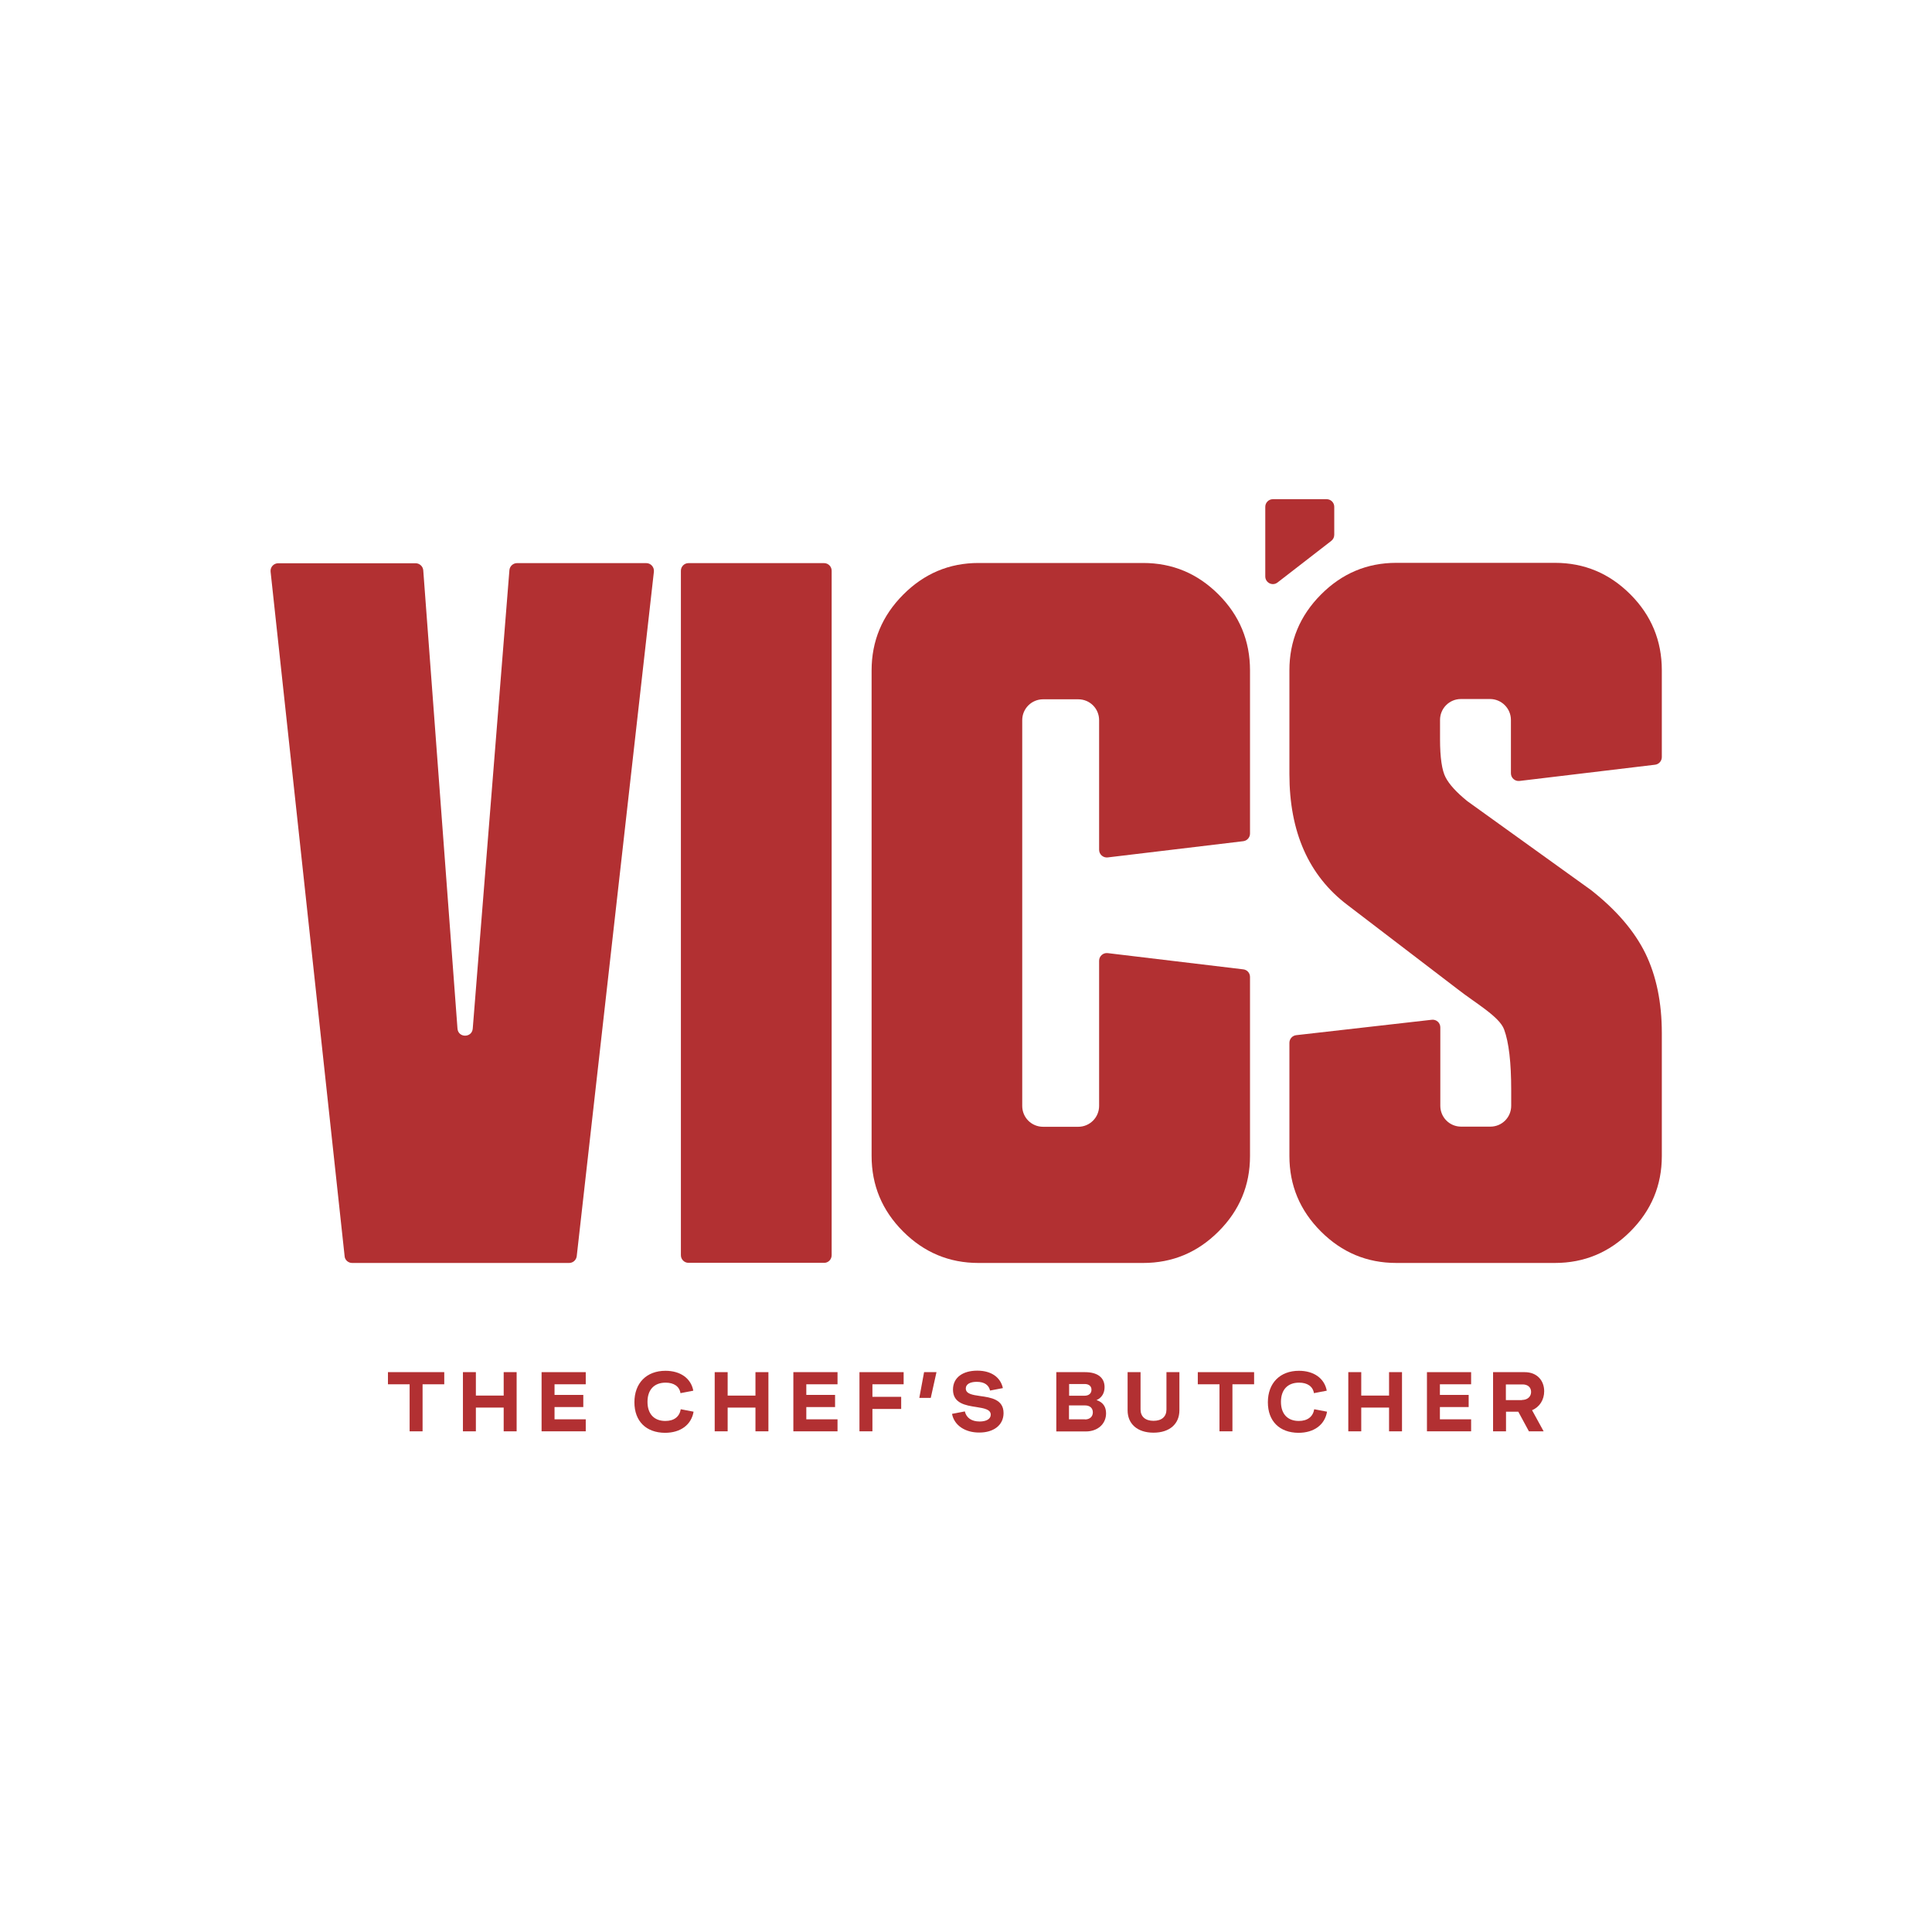
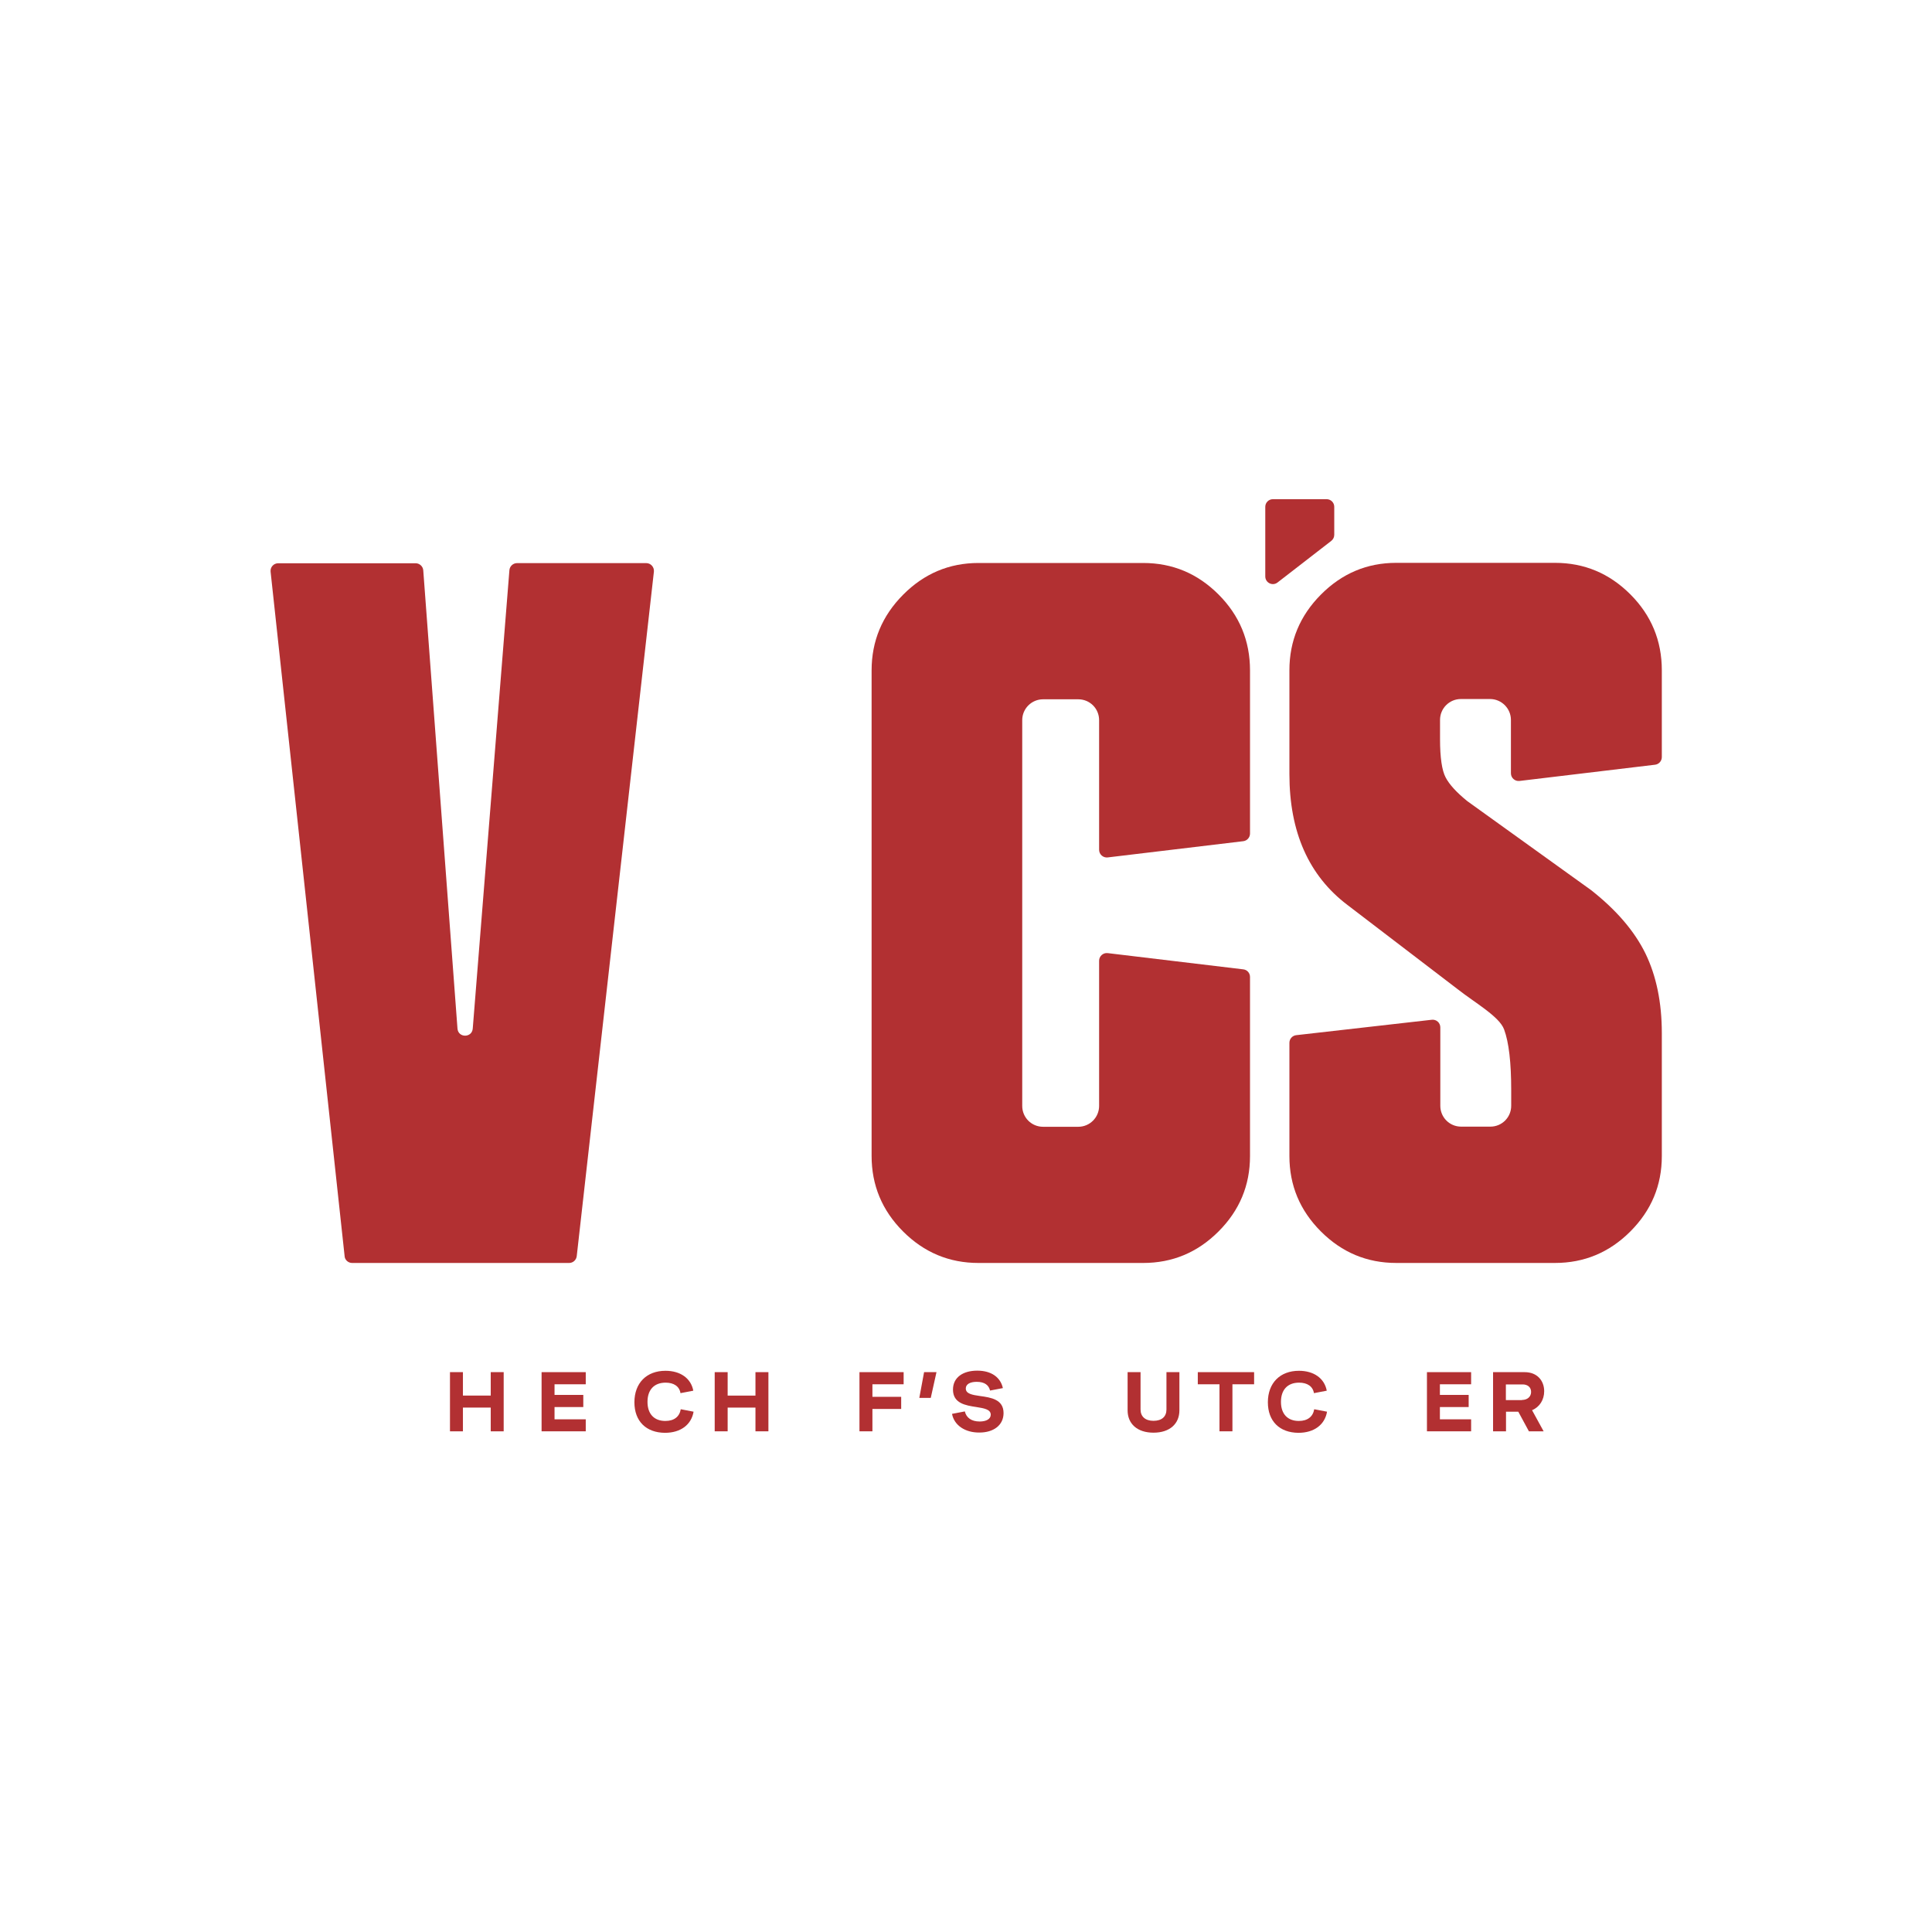
<svg xmlns="http://www.w3.org/2000/svg" id="Layer_1" x="0px" y="0px" viewBox="0 0 141.73 141.73" style="enable-background:new 0 0 141.73 141.73;" xml:space="preserve">
  <style type="text/css">	.st0{fill:#B23032;}	.st1{clip-path:url(#SVGID_00000134214189348015402220000013473158619900002182_);}	.st2{fill:#FFFFFF;}	.st3{fill:#231F20;}</style>
  <g>
    <g>
      <g>
        <path class="st0" d="M66.25,90.34c1.54,1.54,3.38,2.31,5.53,2.31l12.08,0c2.15,0,3.99-0.77,5.53-2.31    c1.54-1.54,2.31-3.38,2.31-5.53V71.67c0-0.29-0.21-0.53-0.5-0.56l-9.94-1.19c-0.33-0.04-0.63,0.22-0.63,0.56v10.65    c0,0.84-0.68,1.53-1.53,1.53l-2.58,0c-0.85,0-1.53-0.68-1.53-1.53v-28.3c0-0.85,0.69-1.53,1.53-1.53l2.58,0    c0.85,0,1.53,0.68,1.53,1.53v9.51c0,0.34,0.3,0.6,0.63,0.56l9.94-1.19c0.28-0.03,0.5-0.27,0.5-0.56V49.18    c0-2.17-0.77-4.03-2.31-5.57c-1.54-1.54-3.38-2.31-5.53-2.31l-12.08,0c-2.15,0-3.99,0.78-5.53,2.33    c-1.54,1.55-2.31,3.4-2.31,5.55l0,35.62C63.94,86.95,64.71,88.8,66.25,90.34" />
        <path class="st0" d="M116.71,65.29l-9.07-6.52c-0.79-0.64-1.32-1.22-1.59-1.74c-0.27-0.51-0.41-1.45-0.41-2.81v-1.41    c0-0.84,0.68-1.53,1.53-1.53h2.14c0.84,0,1.53,0.69,1.53,1.53v3.92c0,0.34,0.3,0.6,0.63,0.56l9.94-1.19    c0.28-0.03,0.5-0.27,0.5-0.56v-6.37c0-2.17-0.77-4.03-2.31-5.57c-1.54-1.54-3.38-2.31-5.53-2.31l-11.64,0    c-2.15,0-3.99,0.78-5.53,2.33c-1.54,1.55-2.31,3.4-2.31,5.55l0,7.62c0,4.25,1.42,7.45,4.26,9.6l8.06,6.16    c1.31,1.03,3.08,2.02,3.43,2.97c0.35,0.95,0.52,2.43,0.52,4.44v1.16c0,0.85-0.68,1.53-1.53,1.53h-2.14    c-0.85,0-1.53-0.68-1.53-1.53v-5.75c0-0.34-0.29-0.6-0.63-0.56l-9.94,1.13c-0.28,0.03-0.5,0.27-0.5,0.56v8.31    c0,2.15,0.77,3.99,2.31,5.53c1.54,1.54,3.38,2.31,5.53,2.31l11.64,0c2.15,0,3.99-0.77,5.53-2.31c1.54-1.54,2.31-3.38,2.31-5.53    v-9.02c0-2.24-0.4-4.19-1.2-5.84C119.9,68.3,118.57,66.75,116.71,65.29" />
        <path class="st0" d="M93.72,42.73l3.94-3.05c0.14-0.11,0.22-0.27,0.22-0.45v-2.05c0-0.31-0.25-0.56-0.56-0.56l-3.94,0    c-0.31,0-0.56,0.25-0.56,0.56v5.09C92.81,42.75,93.35,43.02,93.72,42.73" />
        <path class="st0" d="M25.83,92.65l15.92,0c0.29,0,0.53-0.22,0.56-0.51l5.66-50.21c0.03-0.33-0.23-0.62-0.56-0.62l-9.48,0    c-0.29,0-0.54,0.23-0.56,0.52l-2.69,33.63c-0.06,0.69-1.07,0.69-1.12-0.01l-2.51-33.61c-0.02-0.29-0.27-0.52-0.56-0.52l-10.08,0    c-0.33,0-0.59,0.28-0.56,0.61l5.43,50.21C25.29,92.42,25.54,92.65,25.83,92.65" />
-         <path class="st0" d="M61.01,92.08l0-50.21c0-0.31-0.25-0.56-0.56-0.56l-9.94,0c-0.31,0-0.56,0.25-0.56,0.56l0,50.21    c0,0.31,0.25,0.56,0.56,0.56l9.94,0C60.75,92.65,61.01,92.4,61.01,92.08" />
      </g>
    </g>
    <g>
-       <path class="st0" d="M30.05,101.55h-1.59v-0.89h4.13v0.89H31V105h-0.95V101.55z" />
-       <path class="st0" d="M33.96,100.66h0.95v1.72h2.04v-1.72h0.95V105h-0.95v-1.74h-2.04V105h-0.95V100.66z" />
+       <path class="st0" d="M33.96,100.66v1.72h2.04v-1.72h0.95V105h-0.95v-1.74h-2.04V105h-0.95V100.66z" />
      <path class="st0" d="M39.73,100.66h3.24v0.89h-2.29v0.78h2.11v0.89h-2.11v0.9h2.29V105h-3.24V100.66z" />
      <path class="st0" d="M46.54,102.87c0-1.41,0.89-2.31,2.28-2.31c1.09,0,1.87,0.55,2.04,1.46l-0.94,0.18   c-0.08-0.5-0.49-0.77-1.09-0.77c-0.85,0-1.33,0.53-1.33,1.41c0,0.89,0.49,1.4,1.31,1.4c0.65,0,1.04-0.32,1.13-0.86l0.94,0.18   c-0.16,0.95-0.94,1.55-2.1,1.55C47.4,105.1,46.54,104.26,46.54,102.87z" />
      <path class="st0" d="M52.43,100.66h0.95v1.72h2.04v-1.72h0.95V105h-0.95v-1.74h-2.04V105h-0.95V100.66z" />
-       <path class="st0" d="M58.2,100.66h3.24v0.89h-2.29v0.78h2.11v0.89h-2.11v0.9h2.29V105H58.2V100.66z" />
      <path class="st0" d="M63.05,100.66h3.24v0.89H64v0.92h2.11v0.89H64V105h-0.95V100.66z" />
      <path class="st0" d="M67.79,100.66h0.91l-0.42,1.89h-0.84L67.79,100.66z" />
      <path class="st0" d="M69.84,103.72l0.94-0.18c0.11,0.47,0.49,0.74,1.09,0.74c0.48,0,0.81-0.18,0.81-0.5   c0-0.39-0.49-0.47-1.05-0.56c-0.8-0.12-1.72-0.27-1.72-1.28c0-0.9,0.74-1.39,1.78-1.39c1.05,0,1.71,0.5,1.88,1.28l-0.94,0.18   c-0.09-0.39-0.39-0.64-0.98-0.64c-0.48,0-0.8,0.17-0.8,0.49c0,0.39,0.48,0.47,1.04,0.55c0.81,0.11,1.73,0.25,1.73,1.25   c0,0.89-0.73,1.43-1.77,1.43C70.81,105.1,70,104.57,69.84,103.72z" />
-       <path class="st0" d="M77.48,100.66h2.11c0.93,0,1.44,0.4,1.44,1.1c0,0.43-0.2,0.78-0.59,0.95c0.47,0.15,0.7,0.49,0.7,0.97   c0,0.78-0.61,1.33-1.49,1.33h-2.16V100.66z M79.55,102.39c0.33,0,0.52-0.17,0.52-0.44c0-0.28-0.21-0.42-0.5-0.42h-1.14v0.86H79.55   z M79.59,104.13c0.36,0,0.58-0.21,0.58-0.52c0-0.32-0.22-0.51-0.58-0.51h-1.17v1.02H79.59z" />
      <path class="st0" d="M82.72,103.46v-2.8h0.95v2.74c0,0.52,0.35,0.83,0.95,0.83c0.61,0,0.95-0.31,0.95-0.83v-2.74h0.95v2.8   c0,0.99-0.71,1.64-1.9,1.64C83.43,105.1,82.72,104.45,82.72,103.46z" />
      <path class="st0" d="M89.46,101.55h-1.59v-0.89h4.13v0.89h-1.59V105h-0.95V101.55z" />
      <path class="st0" d="M93.01,102.87c0-1.41,0.89-2.31,2.28-2.31c1.09,0,1.87,0.55,2.04,1.46l-0.94,0.18   c-0.08-0.5-0.49-0.77-1.09-0.77c-0.85,0-1.33,0.53-1.33,1.41c0,0.89,0.49,1.4,1.31,1.4c0.65,0,1.04-0.32,1.13-0.86l0.94,0.18   c-0.16,0.95-0.94,1.55-2.1,1.55C93.87,105.1,93.01,104.26,93.01,102.87z" />
-       <path class="st0" d="M98.91,100.66h0.95v1.72h2.04v-1.72h0.95V105h-0.95v-1.74h-2.04V105h-0.95V100.66z" />
      <path class="st0" d="M104.68,100.66h3.24v0.89h-2.29v0.78h2.11v0.89h-2.11v0.9h2.29V105h-3.24V100.66z" />
      <path class="st0" d="M109.53,100.66h2.32c0.92,0,1.43,0.63,1.43,1.4c0,0.62-0.33,1.16-0.89,1.39l0.85,1.55h-1.08l-0.78-1.44h-0.9   V105h-0.95V100.66z M111.65,102.7c0.4,0,0.67-0.24,0.67-0.59c0-0.35-0.26-0.55-0.62-0.55h-1.23v1.15H111.65z" />
    </g>
  </g>
</svg>